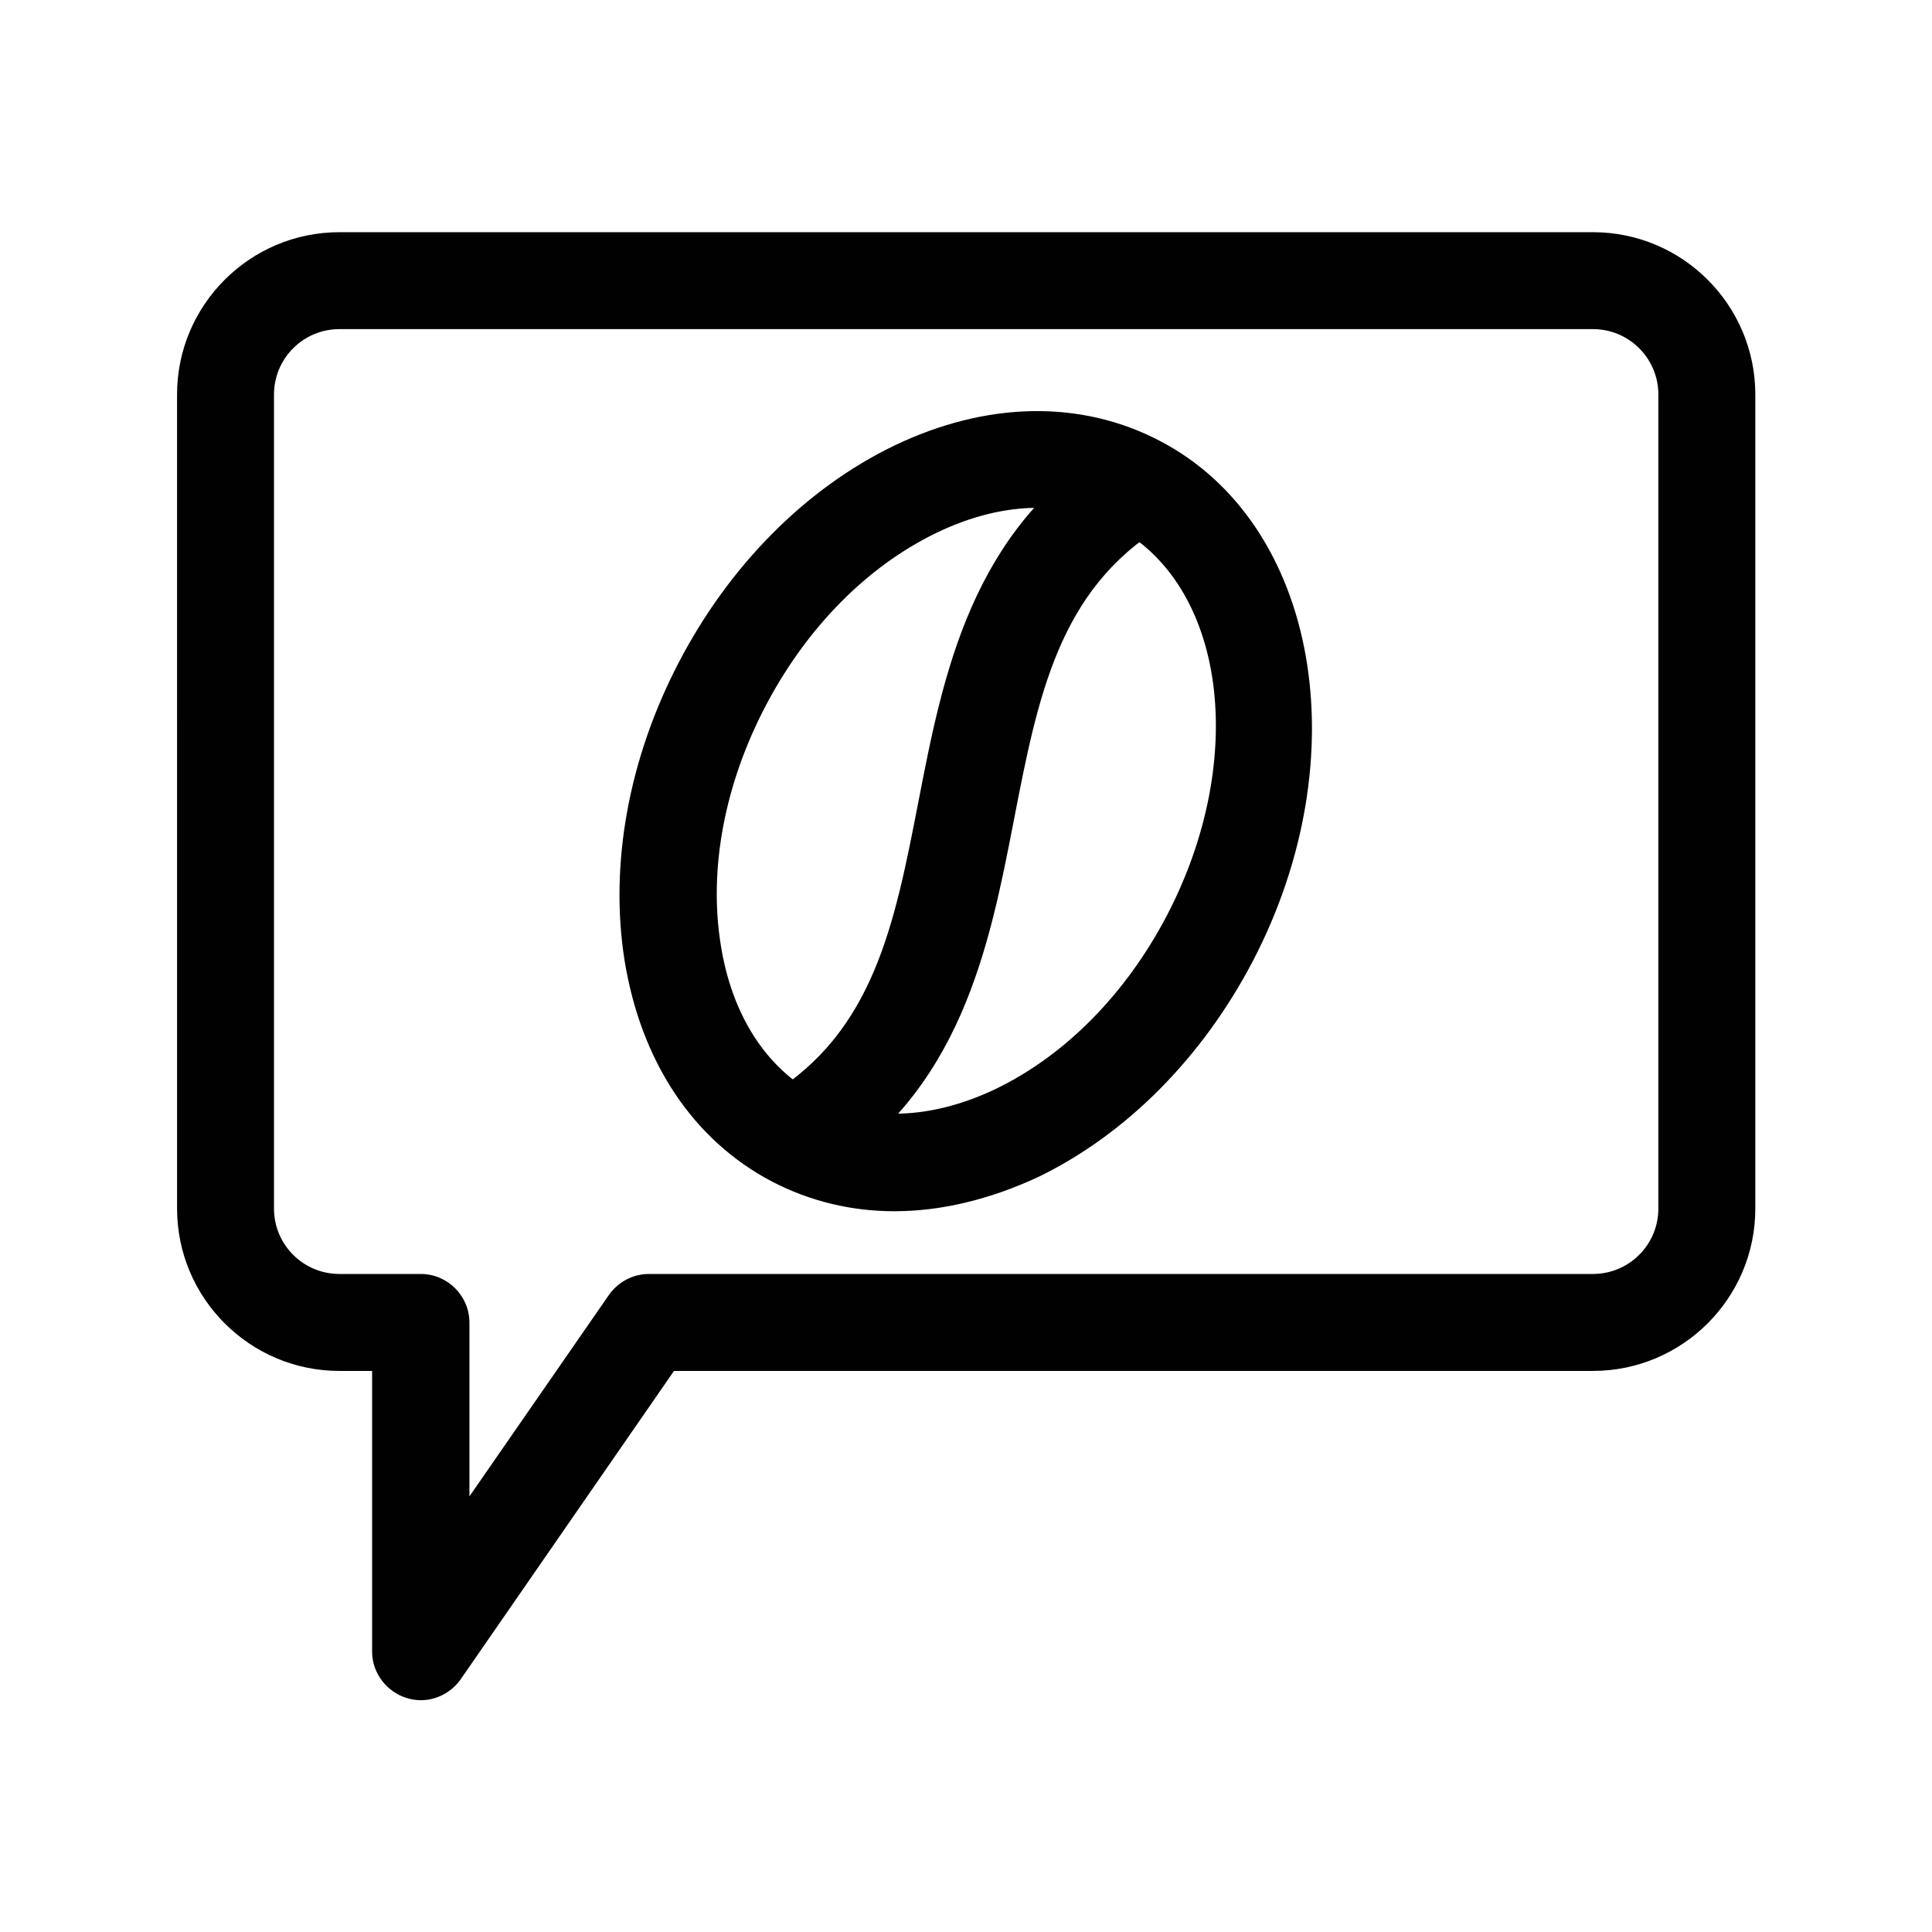
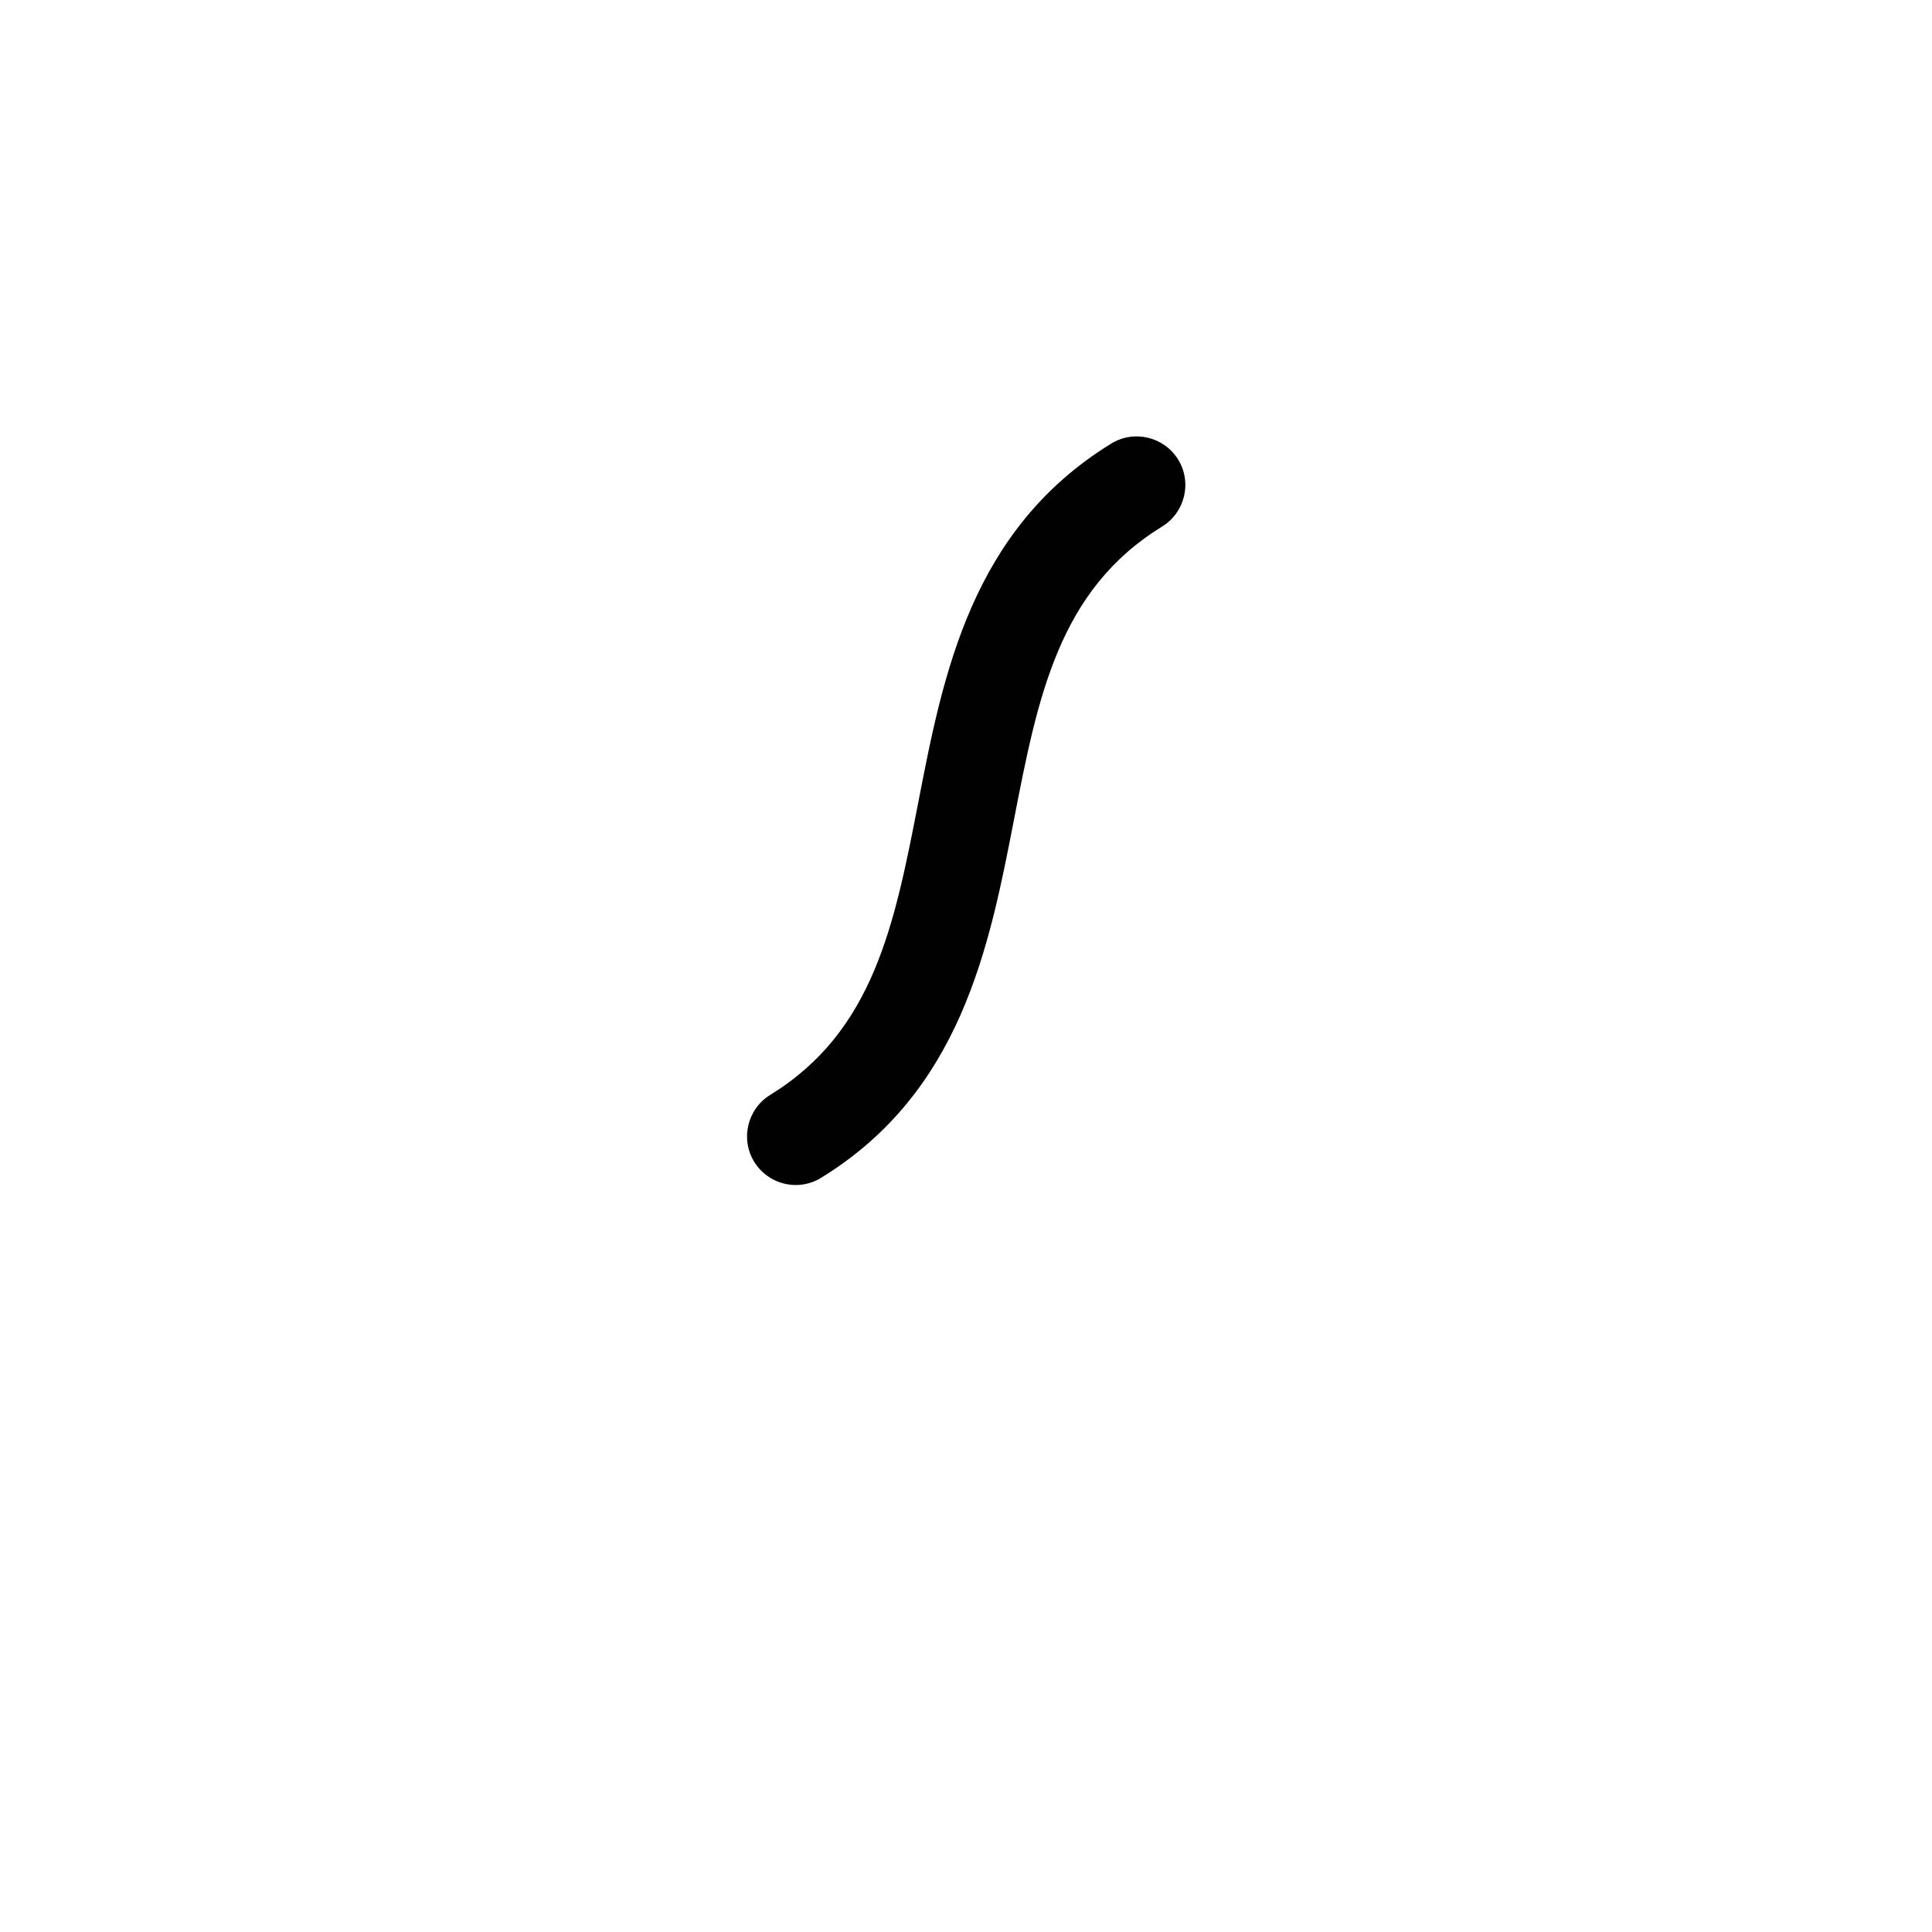
<svg xmlns="http://www.w3.org/2000/svg" width="800px" height="800px" version="1.1" viewBox="144 144 512 512">
  <g fill="#010101">
-     <path d="m255.51 594.57c-1.309 0-2.519-0.203-3.828-0.605-5.34-1.715-9.07-6.648-9.07-12.293v-74.363h-8.664c-23.781 0-43.023-19.348-43.023-43.023l-0.004-215.73c0-23.781 19.348-43.023 43.023-43.023h332.21c23.781 0 43.023 19.348 43.023 43.023v215.73c0 23.781-19.348 43.023-43.023 43.023h-243.54l-56.527 81.719c-2.519 3.527-6.449 5.543-10.578 5.543zm-21.566-363.35c-9.574 0-17.332 7.758-17.332 17.332v215.73c0 9.574 7.758 17.332 17.332 17.332h21.562c7.055 0 12.898 5.742 12.898 12.898v46.047l36.98-53.402c2.418-3.426 6.348-5.543 10.578-5.543h250.19c9.574 0 17.332-7.758 17.332-17.332v-215.73c0-9.574-7.758-17.332-17.332-17.332z" />
    <path d="m354.86 458.04c-4.332 0-8.566-2.215-10.984-6.144-3.727-6.047-1.812-14.008 4.231-17.734 27.406-16.828 32.949-45.039 39.297-77.789 6.551-33.754 14.008-72.043 51.086-94.816 6.047-3.727 14.008-1.812 17.734 4.231 3.727 6.047 1.812 14.008-4.231 17.734-27.406 16.828-32.949 45.039-39.297 77.789-6.551 33.754-14.008 72.043-51.086 94.816-2.113 1.309-4.43 1.914-6.75 1.914z" />
-     <path d="m381.05 464.99c-11.387 0-22.371-2.621-32.445-7.859-20.957-10.984-34.762-31.84-39.094-58.645-4.031-25.492 1.109-53.605 14.508-79.199 13.402-25.594 33.555-45.848 56.828-57.133 24.484-11.789 49.574-12.293 70.535-1.309 41.918 21.867 52.898 83.734 24.586 137.94-13.402 25.594-33.555 45.848-56.828 57.133-12.797 5.949-25.695 9.07-38.09 9.07zm37.887-186.41c-8.566 0-17.633 2.215-26.801 6.648-18.34 8.867-34.359 25.09-45.242 45.848-10.883 20.758-15.113 43.227-11.891 63.277 2.922 18.641 12.09 32.848 25.594 39.902 13.504 7.055 30.328 6.449 47.359-1.715 18.34-8.867 34.359-25.09 45.242-45.848 21.766-41.613 15.617-87.863-13.703-103.18-6.25-3.223-13.203-4.934-20.559-4.934z" />
  </g>
</svg>